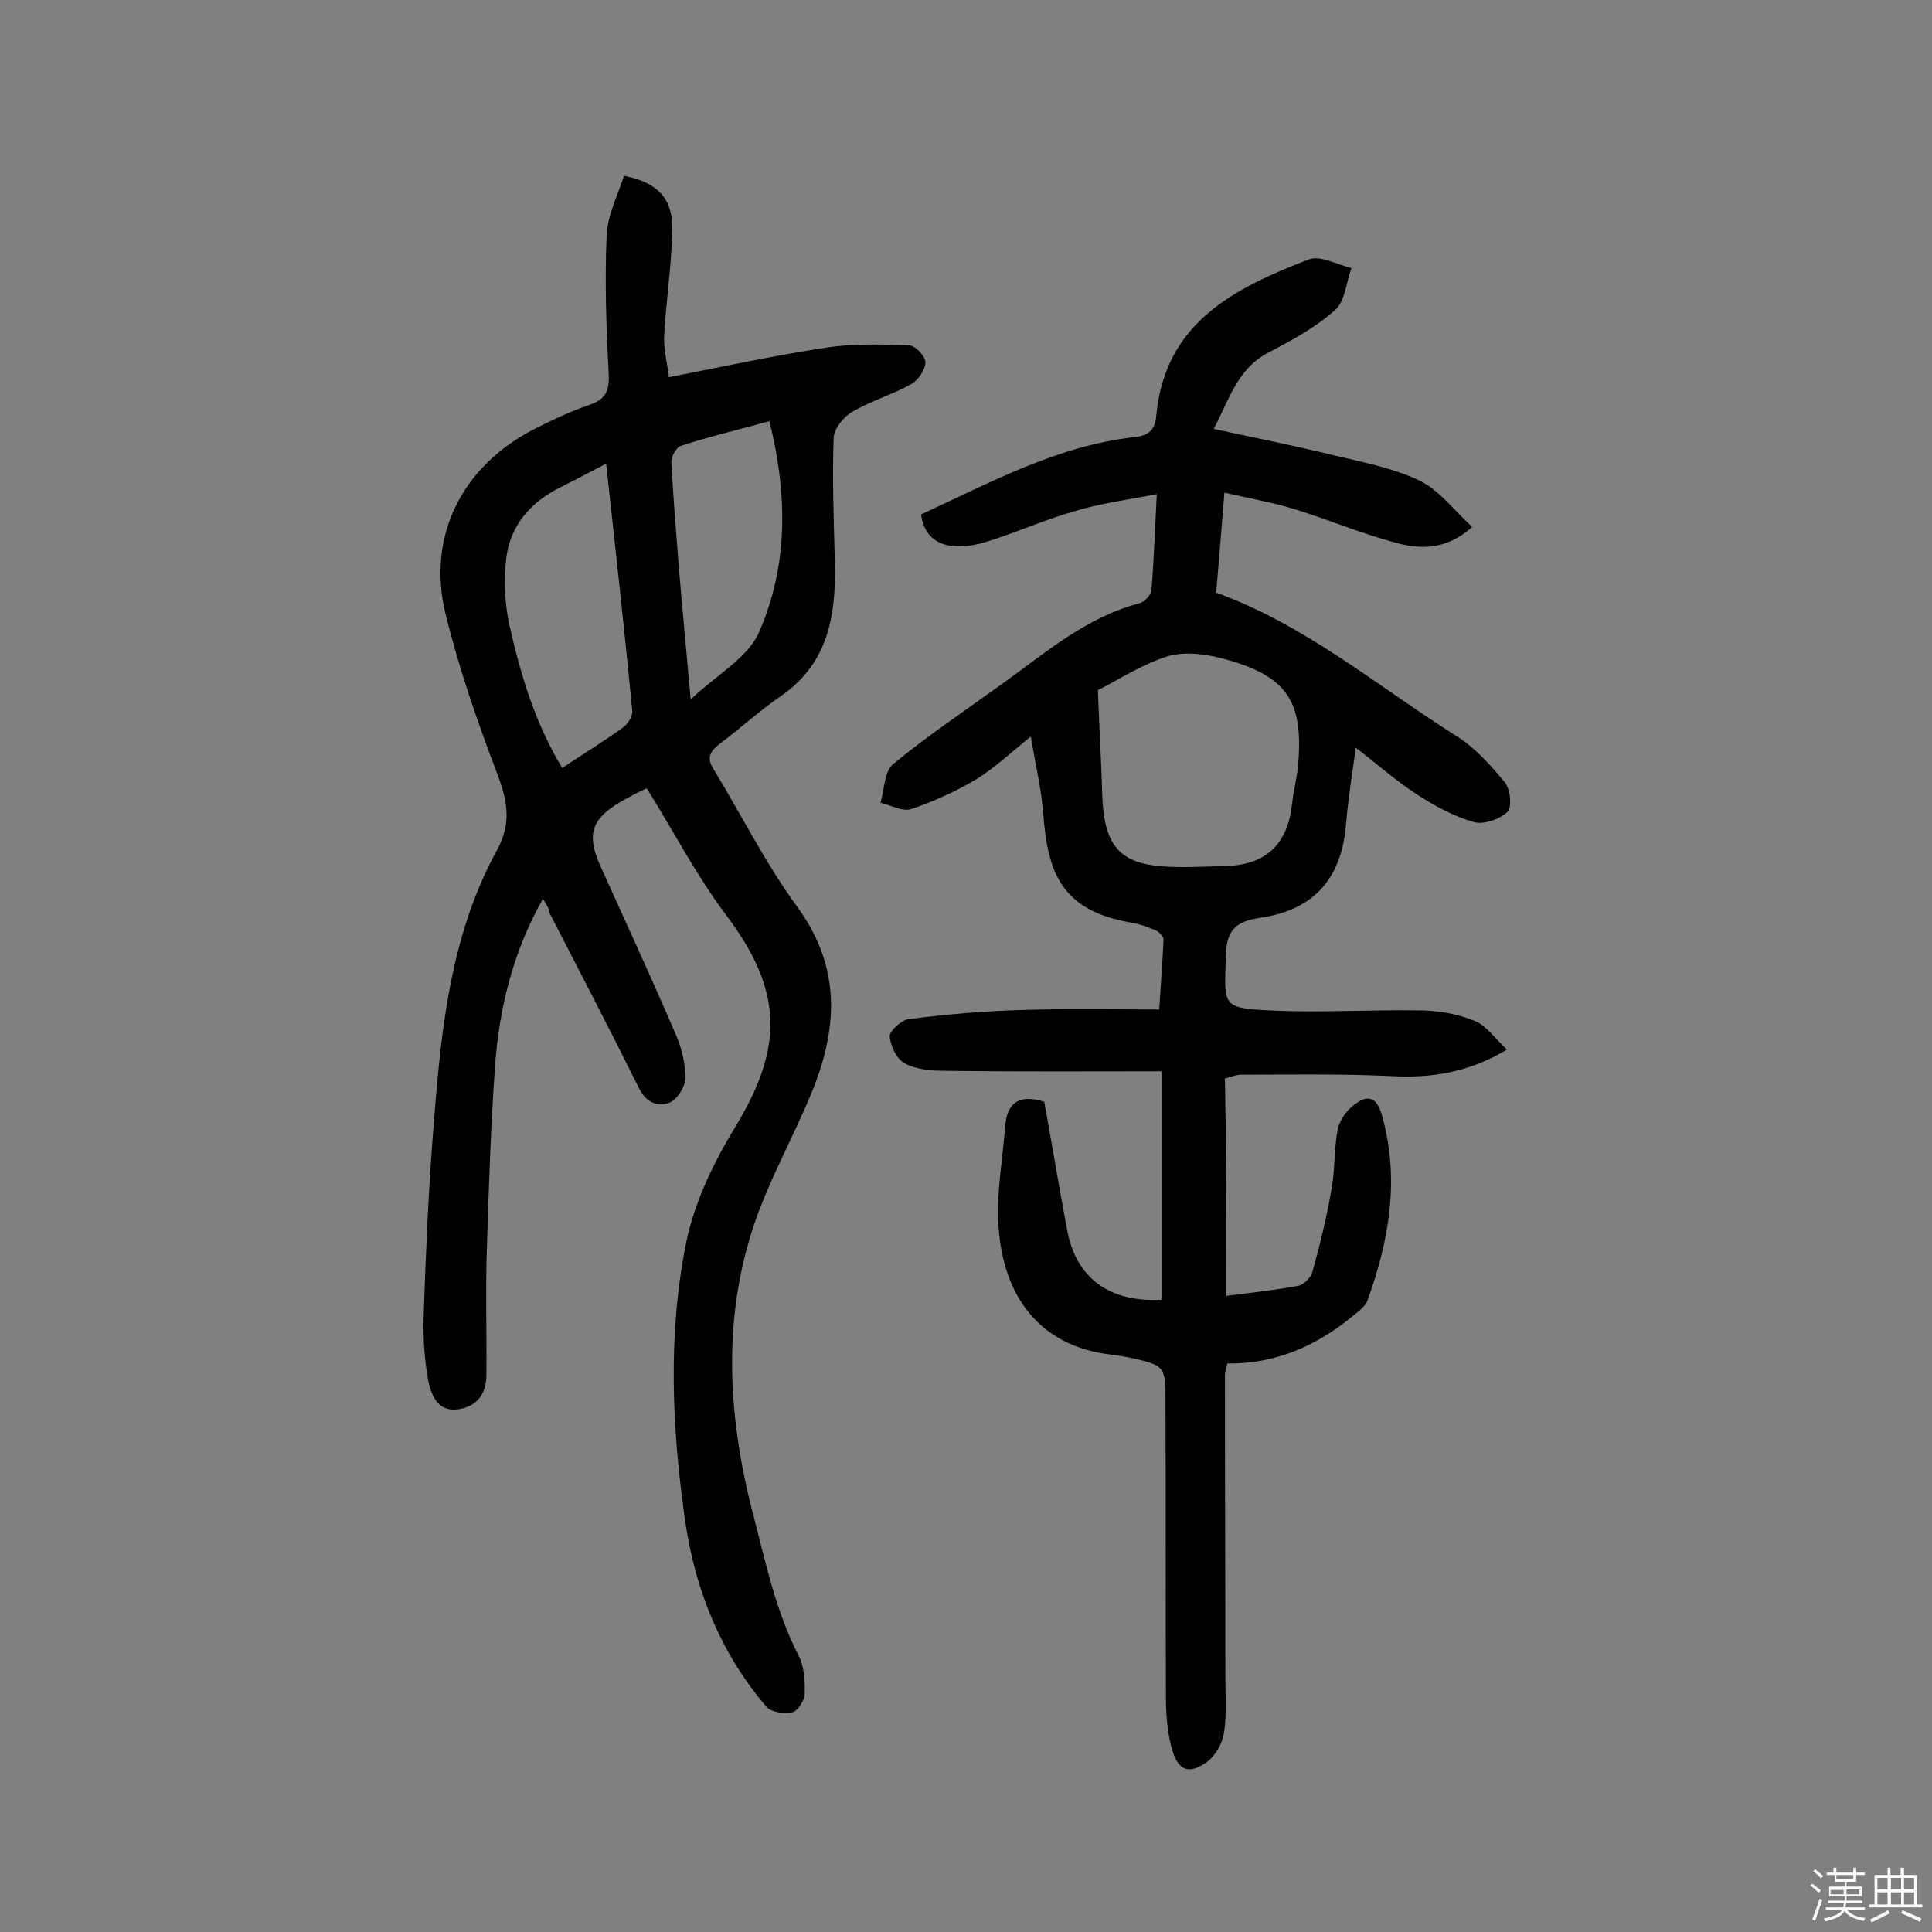
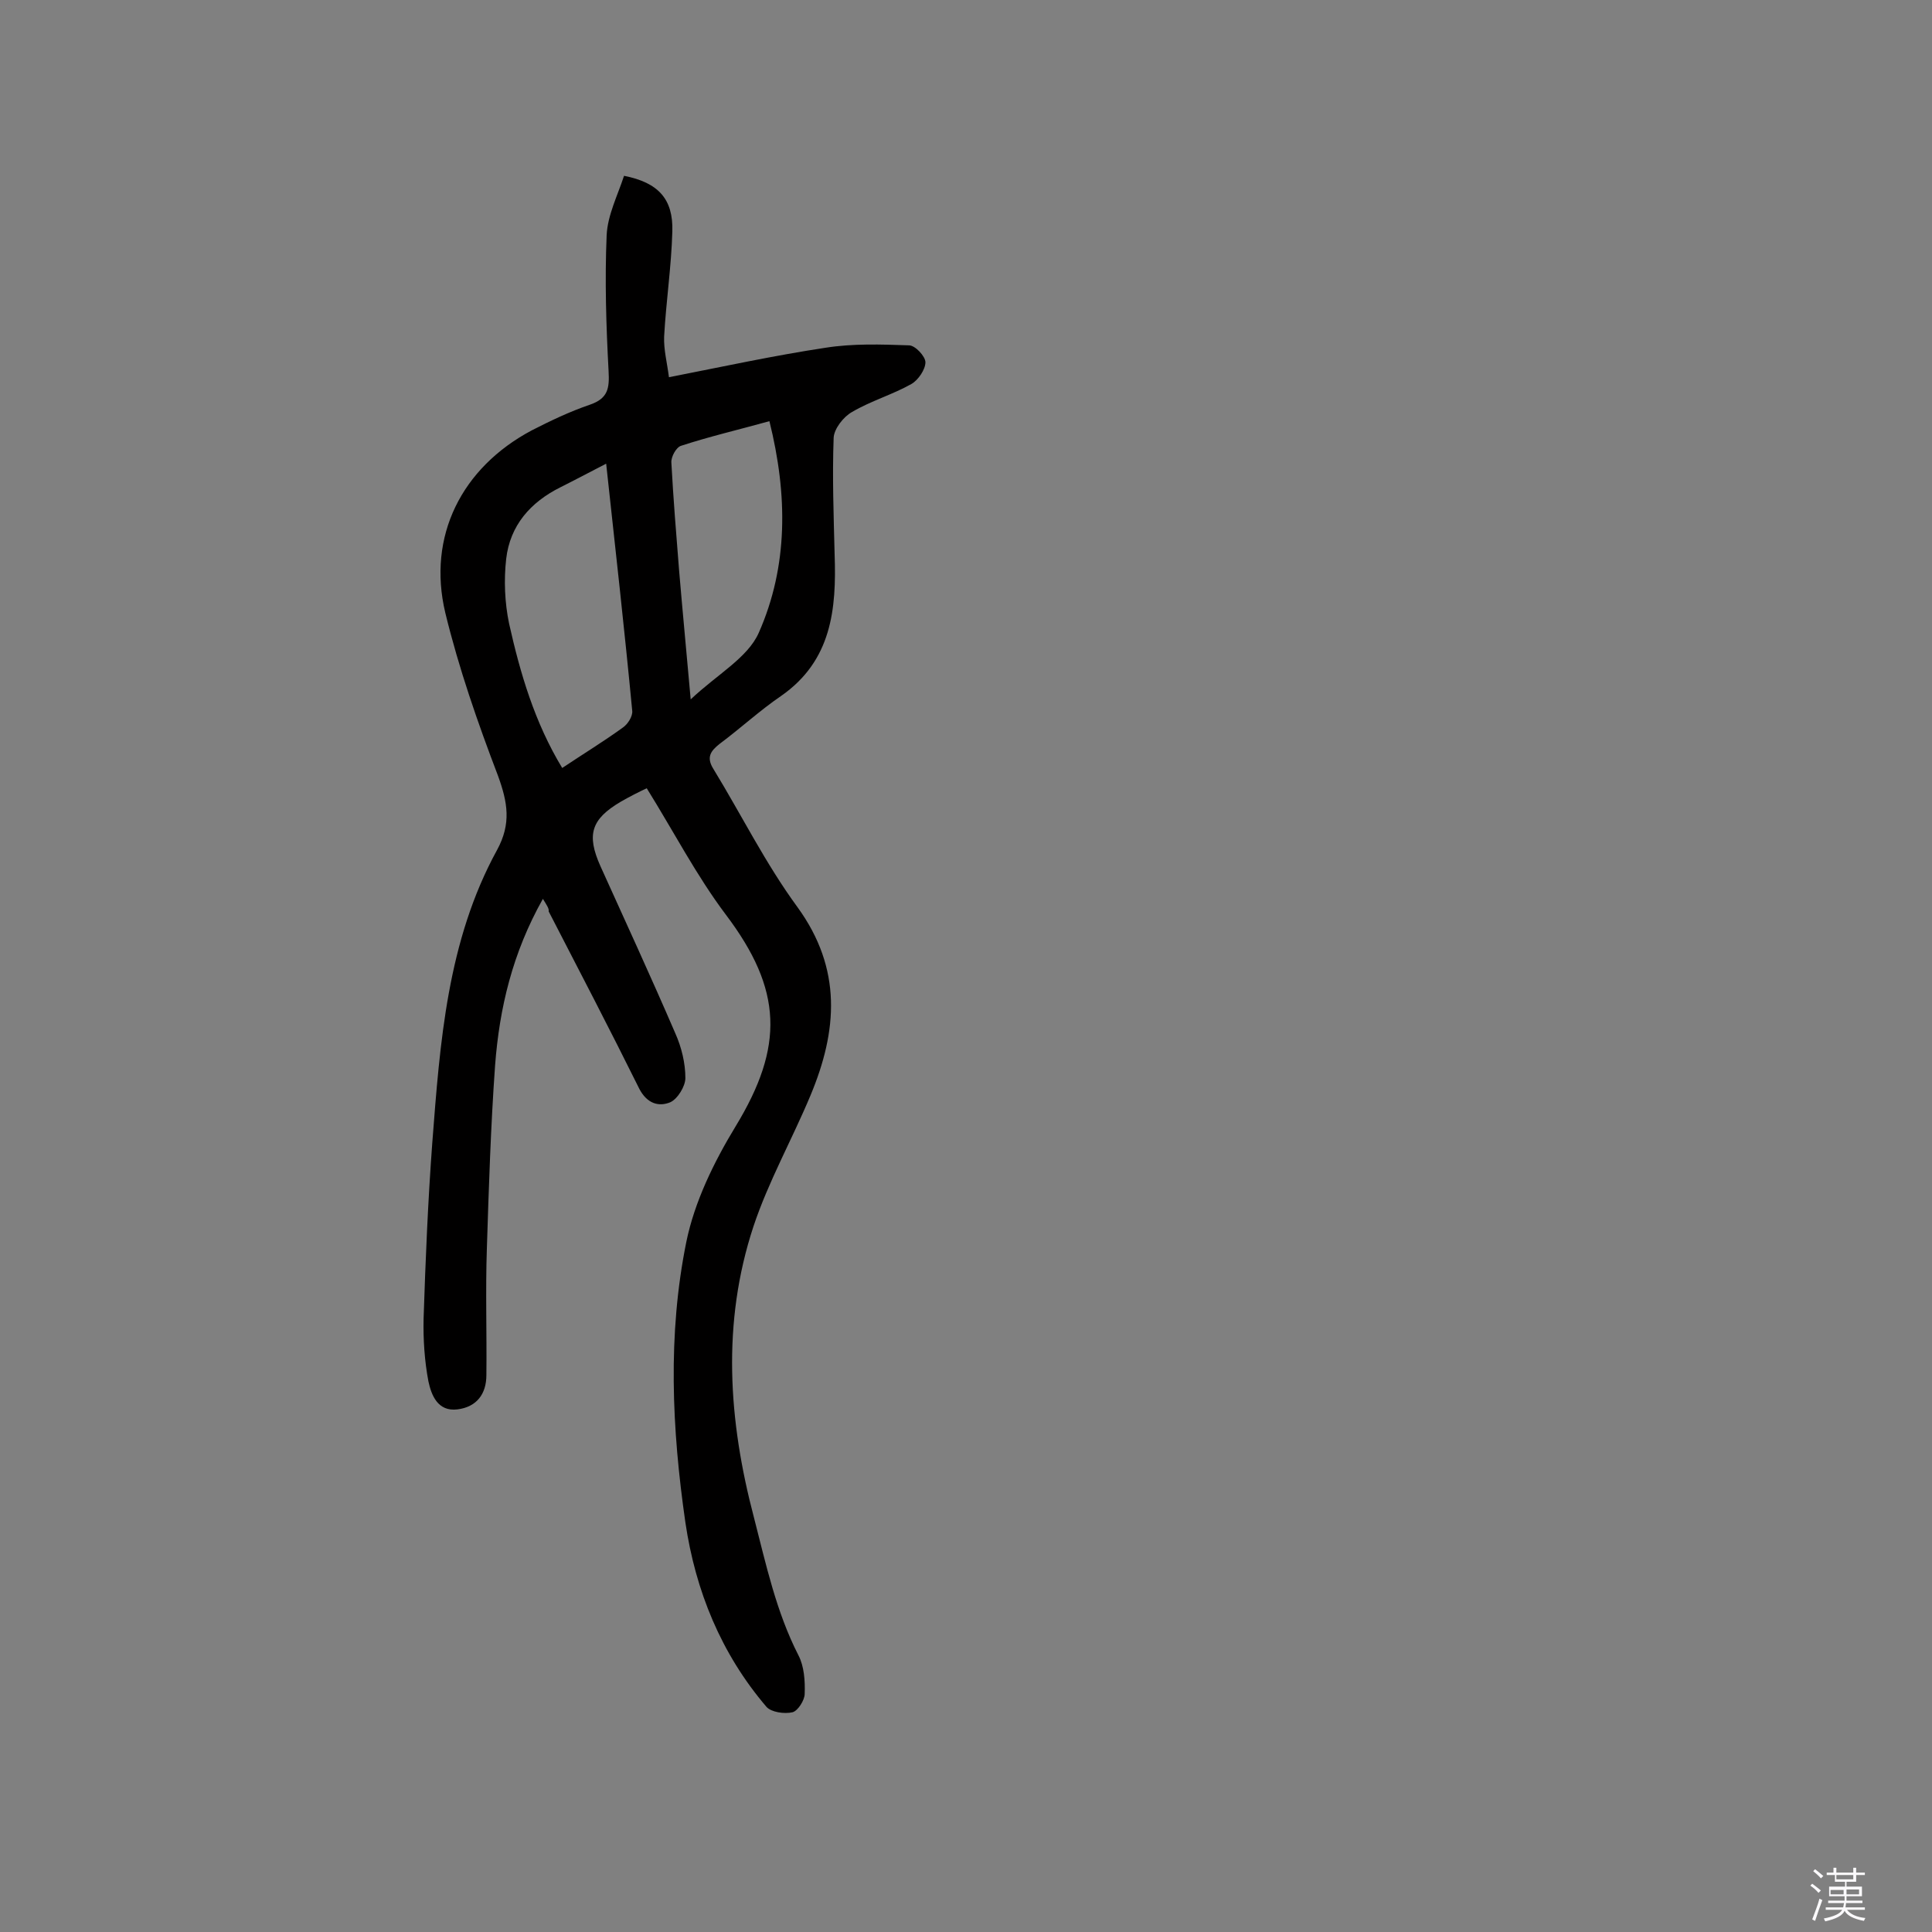
<svg xmlns="http://www.w3.org/2000/svg" enable-background="new 0 0 400 400" viewBox="0 0 400 400">
  <rect x="0" y="0" width="400" height="400" fill="#808080" stroke="none" />
  <path d="m374.8 390.4.4-.4c.7.5 1.3 1 1.8 1.4l-.5.5c-.5-.6-1.1-1.1-1.7-1.5zm1 7.3-.6-.3c.5-1.4 1.1-2.8 1.5-4.3.2.1.4.2.6.3-.5 1.3-1 2.8-1.5 4.3zm-.4-10.3.4-.4c.4.3 1 .8 1.7 1.4l-.5.5c-.4-.5-1-1-1.6-1.5zm2.5.3h1.7v-1h.6v1h3.5v-1h.6v1h1.8v.5h-1.8v1.4h-2v1h3.2v2h-3.2v.9h3.3v.5h-3.4c0 .3-.1.6-.1.9h4v.5h-3.7c.7.9 1.9 1.5 3.8 1.7-.1.2-.2.4-.3.6-2.1-.4-3.5-1.1-4-2.1-.4 1-1.8 1.7-4 2.2-.1-.2-.2-.4-.3-.6 2.1-.4 3.4-1 3.8-1.8h-3.4v-.5h3.6c.1-.3.1-.6.2-.9h-3.3v-.5h3.4c0-.3 0-.6 0-.9h-3.2v-2h3.3v-1h-2.1v-1.4h-1.7v-.5zm1.1 3.5v1h2.7c0-.3 0-.4 0-.4 0-.1 0-.2 0-.2 0-.1 0-.2 0-.3h-2.7zm1.2-3v.9h3.5v-.9zm4.7 3h-2.6v.6.4h2.6z" fill="#fbfafc" />
-   <path d="m393.6 386.7h.6v1.5h2.7v6.1h1.1v.6h-11v-.6h1.1v-6.1h2.7v-1.5h.6v1.5h2.1v-1.5zm-2.7 8.8.4.6c-1.2.6-2.5 1.3-3.8 1.9-.1-.2-.2-.4-.3-.6 1.2-.6 2.5-1.2 3.7-1.9zm-2.2-6.7v2.4h2.1v-2.4zm0 3v2.5h2.1v-2.5zm2.8-3v2.4h2.1v-2.4zm0 3v2.5h2.1v-2.5zm6 6.1c-1.4-.7-2.7-1.3-3.9-1.8l.3-.6c1.5.6 2.7 1.2 3.9 1.7zm-1.2-9.1h-2.1v2.4h2.1zm-2.1 3v2.5h2.1v-2.5z" fill="#fbfafc" />
  <g fill="#010000">
-     <path d="m253.9 268.3c5.4-.7 10.2-1.2 14.9-2.1 1.1-.2 2.6-1.7 2.9-2.8 1.6-5.7 3-11.5 4-17.3.7-4 .5-8.1 1.2-12 .3-1.8 1.5-3.7 2.9-4.9 3.3-2.9 5.3-2.2 6.4 2 3.6 13.1 1.4 25.7-3.1 38.1-.5 1.3-2.1 2.4-3.3 3.4-7.5 6.1-15.9 9.7-25.7 9.6-.2 1.1-.5 1.8-.5 2.4 0 21 .1 41.9.1 62.9 0 3.7.3 7.5-.3 11.2-.3 2.1-1.7 4.6-3.4 5.9-3.8 2.8-6.1 2-7.4-2.7-.8-2.9-1.1-6.1-1.2-9.1-.1-21 0-41.9-.1-62.9 0-7.1-.1-7.3-7.3-8.9-1.9-.4-3.8-.6-5.8-.9-12.8-2.2-20.6-11.5-21.5-26.7-.4-6.7.9-13.5 1.4-20.3.4-5 3-6.7 8.1-5.1 1.6 8.8 3.1 17.9 4.8 26.9 1.9 9.6 8.7 14.7 19.5 14.1 0-15.3 0-30.6 0-47.3-14.8 0-29.7.1-44.6-.1-2.9 0-6-.2-8.5-1.5-1.7-.8-3-3.6-3.2-5.6-.1-1.1 2.4-3.4 3.9-3.6 7.9-1 15.8-1.7 23.7-1.9 9.2-.3 18.5-.1 28.2-.1.3-5 .7-9.8.9-14.5 0-.6-.9-1.6-1.7-1.9-1.6-.7-3.3-1.3-5.1-1.6-14.6-2.5-17.2-10.7-18.1-22.5-.4-5.1-1.6-10.2-2.6-16-4.2 3.4-7.5 6.5-11.2 8.8-4.2 2.5-8.8 4.6-13.5 6.2-1.8.6-4.3-.8-6.4-1.3.8-2.7.8-6.5 2.6-8 7.3-6 15.1-11.2 22.7-16.7 8.9-6.4 17.3-13.7 28.3-16.6 1.1-.3 2.5-1.8 2.5-2.8.5-6.1.7-12.2 1.1-19.8-6.1 1.2-11.6 1.9-16.9 3.5-6.4 1.8-12.5 4.6-18.8 6.5-5.9 1.7-12.2 1.2-13.1-5.8 14.2-6.5 28.1-14.2 44.2-16 3.1-.3 4.3-1.7 4.5-4.5 1.8-19.3 16.3-26.4 31.6-32.3 2.3-.9 5.9 1.1 8.8 1.8-1.1 3-1.3 6.9-3.4 8.7-4 3.6-9 6.3-13.8 8.8-6.3 3.3-8 9.4-11.3 15.8 8.7 1.9 16.9 3.5 25 5.5 5.9 1.4 12.1 2.6 17.6 5.2 4.1 2 7.1 6.1 10.9 9.6-5.5 4.9-10.8 4.6-15.7 3.3-7.2-1.9-14-4.8-21.1-7-4.6-1.4-9.3-2.2-14.5-3.4-.6 7.2-1.1 13.8-1.7 20.7 18.5 6.7 33.3 19.3 49.6 29.6 3.9 2.4 7.1 6 10.1 9.6 1.2 1.4 1.6 5.2.6 6.2-1.6 1.5-4.9 2.7-7 2.1-4.1-1.2-8-3.3-11.7-5.7-4.2-2.7-7.9-6-12.7-9.7-.8 5.9-1.6 10.7-2 15.7-.9 11.3-6.6 17.9-17.7 19.5-4.6.7-7.1 2.1-7.2 7.8-.3 10.5-1 10.9 9.2 11.4 10.5.5 21.1-.2 31.6 0 3.6.1 7.5.8 10.8 2.2 2.4 1 4.1 3.6 6.6 5.9-8.2 4.9-15.8 5.9-23.9 5.5-10.4-.5-20.8-.3-31.1-.3-1.1 0-2.2.5-3.4.8.3 14.6.3 29.5.3 45zm-26.6-125.4c.3 7.7.7 14.6.9 21.5.3 9.7 3 13.8 10.8 14.8 4.9.6 10 .2 15 .1 8.2-.3 12.6-4.6 13.5-12.8.3-2.9 1.1-5.7 1.3-8.6 1-12.7-2.4-17.8-14.7-21.3-3.8-1.1-8.4-1.8-12.1-.8-5.3 1.6-10.2 4.8-14.7 7.1z" />
    <path d="m112.4 186.1c-6.3 11.2-9 22.6-9.9 34.5-.9 12.6-1.3 25.3-1.7 37.9-.3 8.7 0 17.5-.1 26.2 0 3.9-2 6.6-6 7.1-4.1.5-5.4-3-6-5.8-.8-4.2-1.1-8.7-1-13 .4-12.2.9-24.3 1.8-36.4 1.6-20.8 3.1-41.8 13.4-60.6 3-5.5 2.2-9.9.2-15.4-4.2-11-8.1-22.2-10.9-33.7-3.8-15.9 3.4-30.1 17.9-37.8 3.9-2 7.9-3.9 12-5.3 3.8-1.3 4.1-3.4 3.9-7-.5-9.3-.8-18.7-.4-28.1.2-4.2 2.3-8.3 3.6-12.3 7.1 1.4 10.2 4.8 10 11.5-.2 7.3-1.3 14.5-1.7 21.8-.1 2.7.6 5.3 1 8.4 11.2-2.2 21.8-4.5 32.4-6.1 5.7-.9 11.5-.7 17.3-.5 1.3 0 3.4 2.3 3.4 3.5 0 1.5-1.5 3.7-2.9 4.5-3.9 2.2-8.4 3.5-12.3 5.8-1.8 1-3.7 3.5-3.8 5.3-.3 8.1 0 16.1.2 24.2.4 11.3-.6 22-11.1 29.3-4.4 3-8.4 6.7-12.7 9.9-1.9 1.5-2.8 2.8-1.3 5.2 5.8 9.5 10.8 19.6 17.4 28.6 9.3 12.8 8.3 25.6 2.7 39-3.8 9.1-8.7 17.8-11.8 27.1-6.6 20-5.2 40.2.1 60.3 2.5 9.7 4.6 19.5 9.2 28.5 1.2 2.3 1.4 5.3 1.3 8 0 1.3-1.4 3.5-2.5 3.8-1.7.4-4.4 0-5.4-1.1-9.4-11-14.7-24-16.8-38.2-2.8-19.4-3.7-38.9.2-58.1 1.7-8.3 5.7-16.5 10.2-23.9 10.1-16.6 9.7-28.3-2-43.8-6.1-8.1-10.8-17.2-16.4-26.2-1.5.7-3.5 1.7-5.4 2.8-6.1 3.6-7.1 6.8-4.2 13.3 5.2 11.5 10.5 23 15.5 34.6 1.3 2.9 2.1 6.2 2.1 9.3 0 1.7-1.6 4.3-3.1 5-2.4 1-4.8.3-6.4-2.7-6.1-12.3-12.5-24.6-18.8-36.8.1-.6-.4-1.3-1.2-2.6zm13.1-90.1c-3.5 1.8-6.5 3.4-9.5 4.9-6.2 3.1-10.4 7.9-11.2 14.8-.5 4.4-.3 9.1.6 13.4 2.3 10.3 5.3 20.5 11 29.9 4.5-3 8.6-5.5 12.6-8.4 1-.7 2-2.3 1.9-3.4-1.6-16.8-3.5-33.7-5.4-51.2zm33.8-8.8c-6.5 1.8-12.5 3.2-18.3 5.1-1 .3-2.1 2.3-2 3.5.4 7.4 1 14.8 1.6 22.3.7 8.3 1.5 16.6 2.4 26.7 5.5-5.2 11.8-8.6 14.1-13.8 6.1-13.8 6-28.5 2.2-43.8z" />
  </g>
</svg>